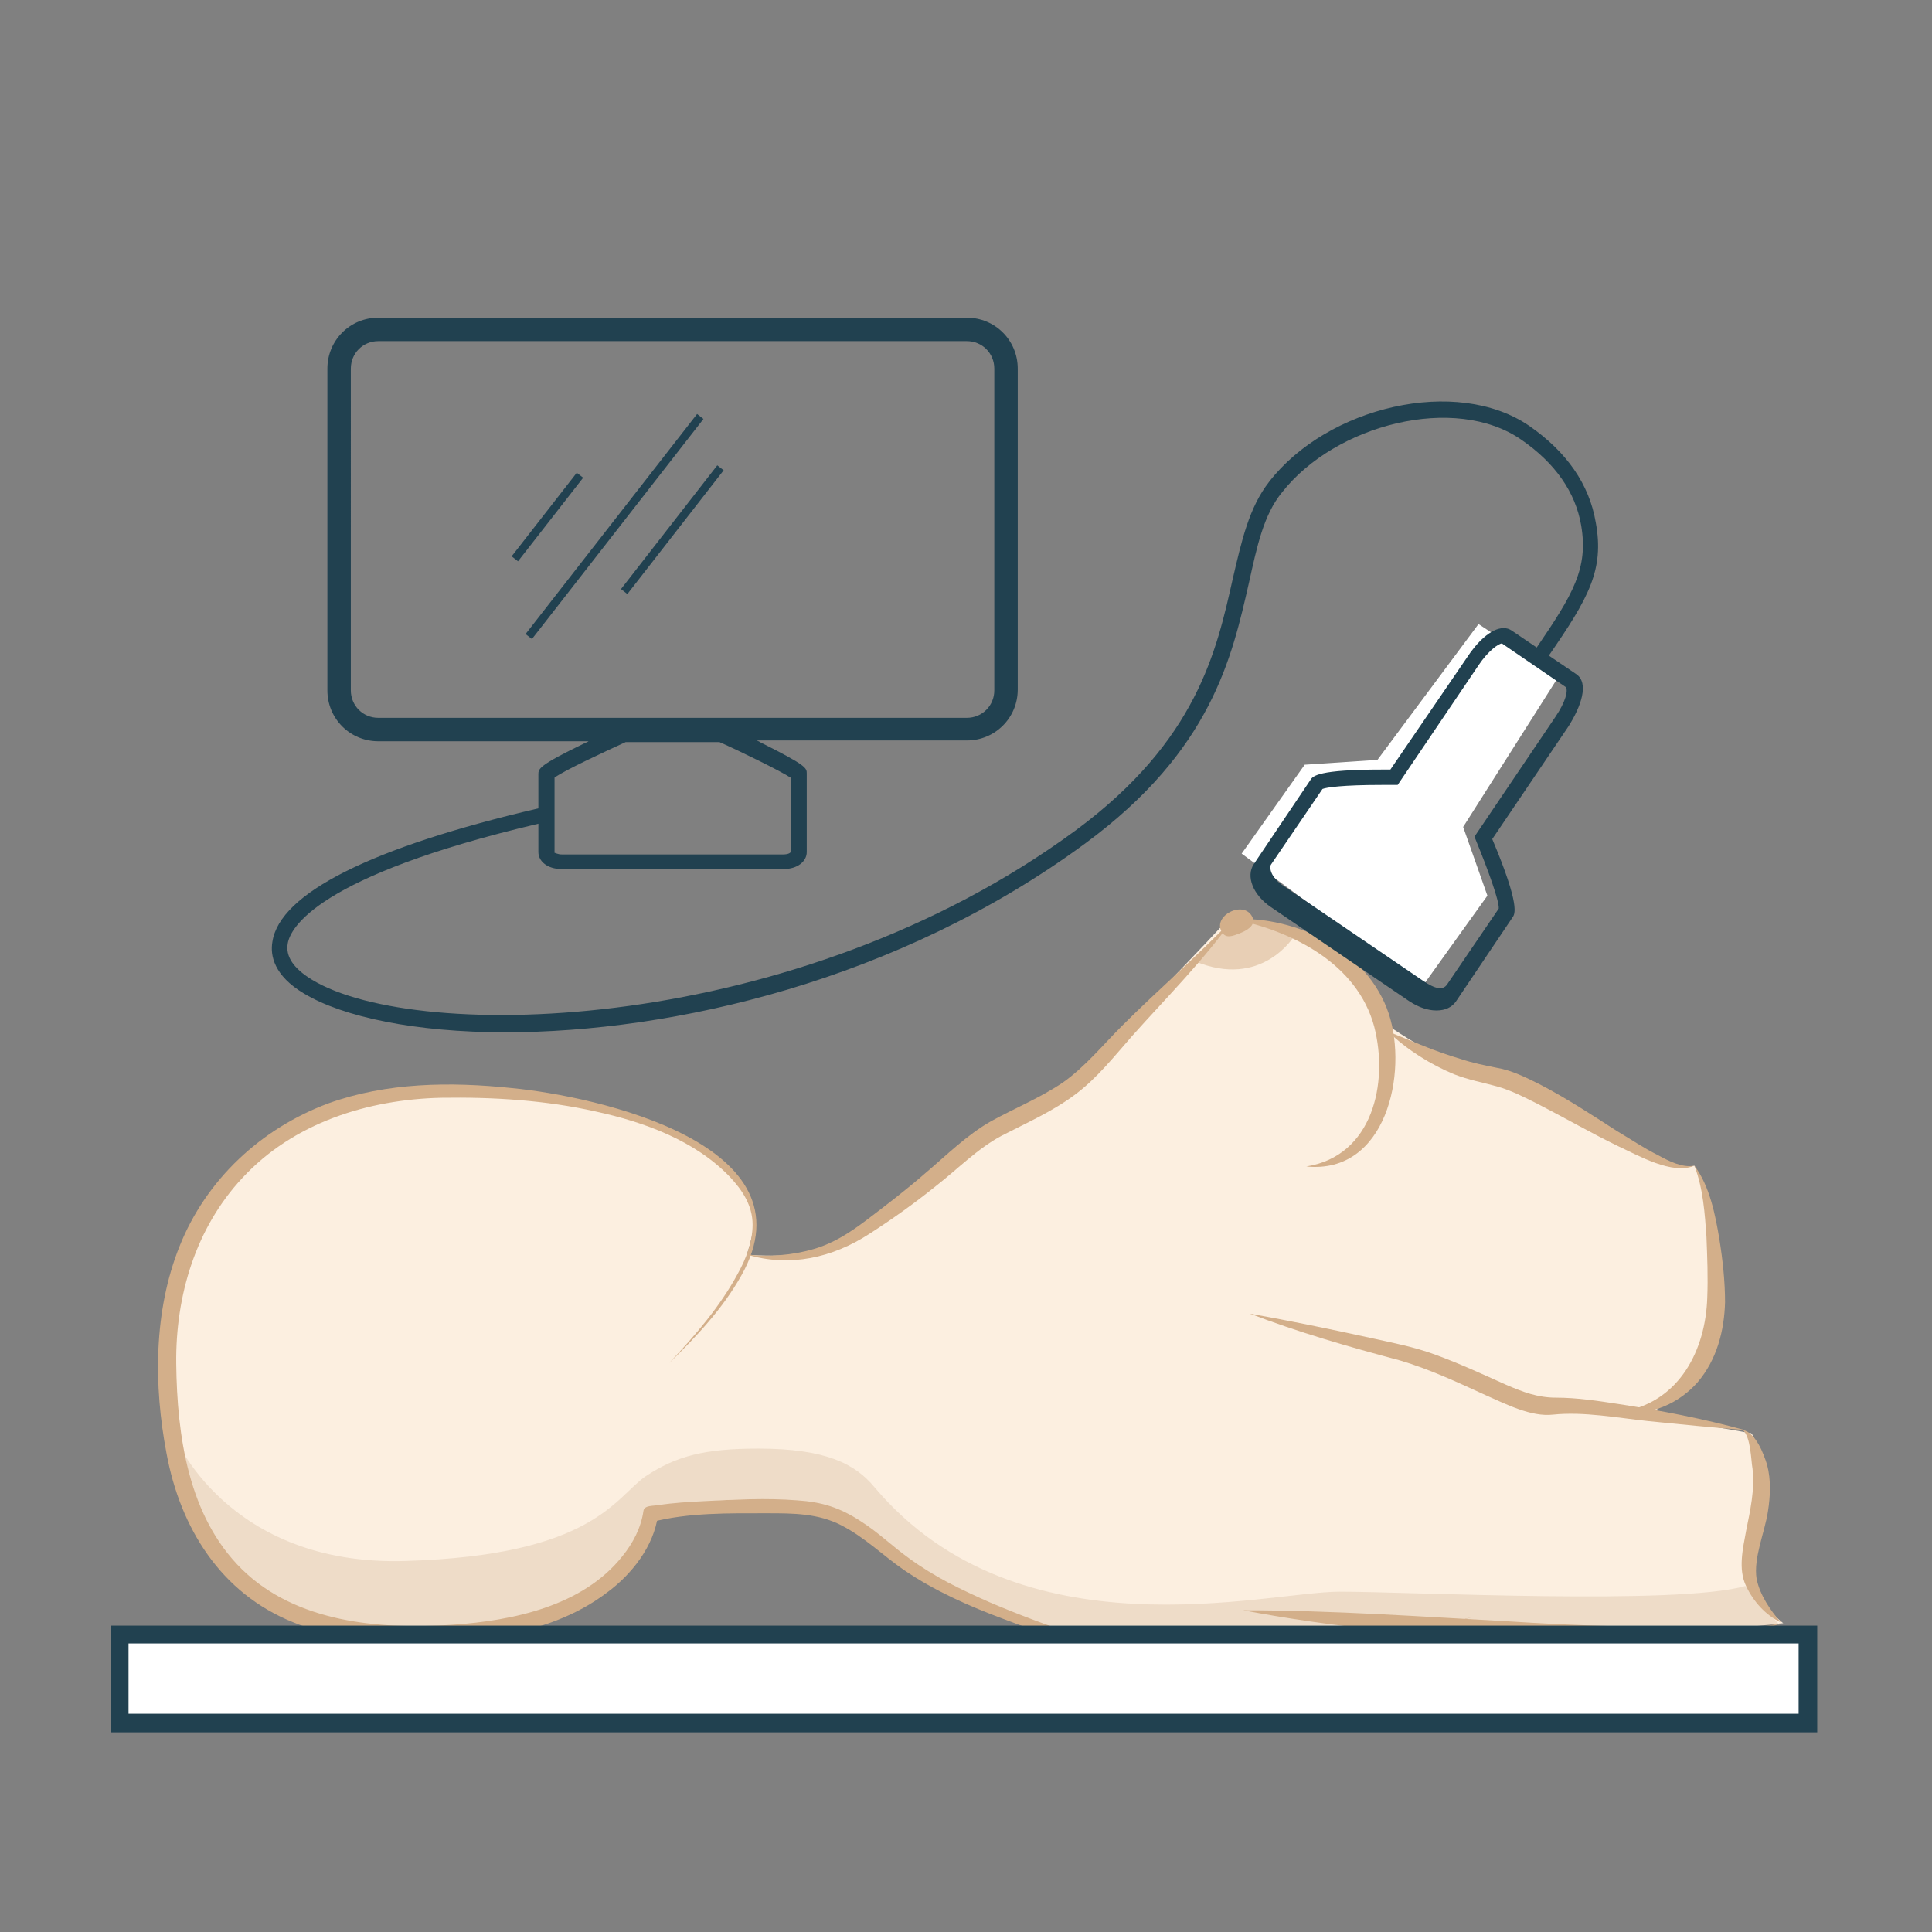
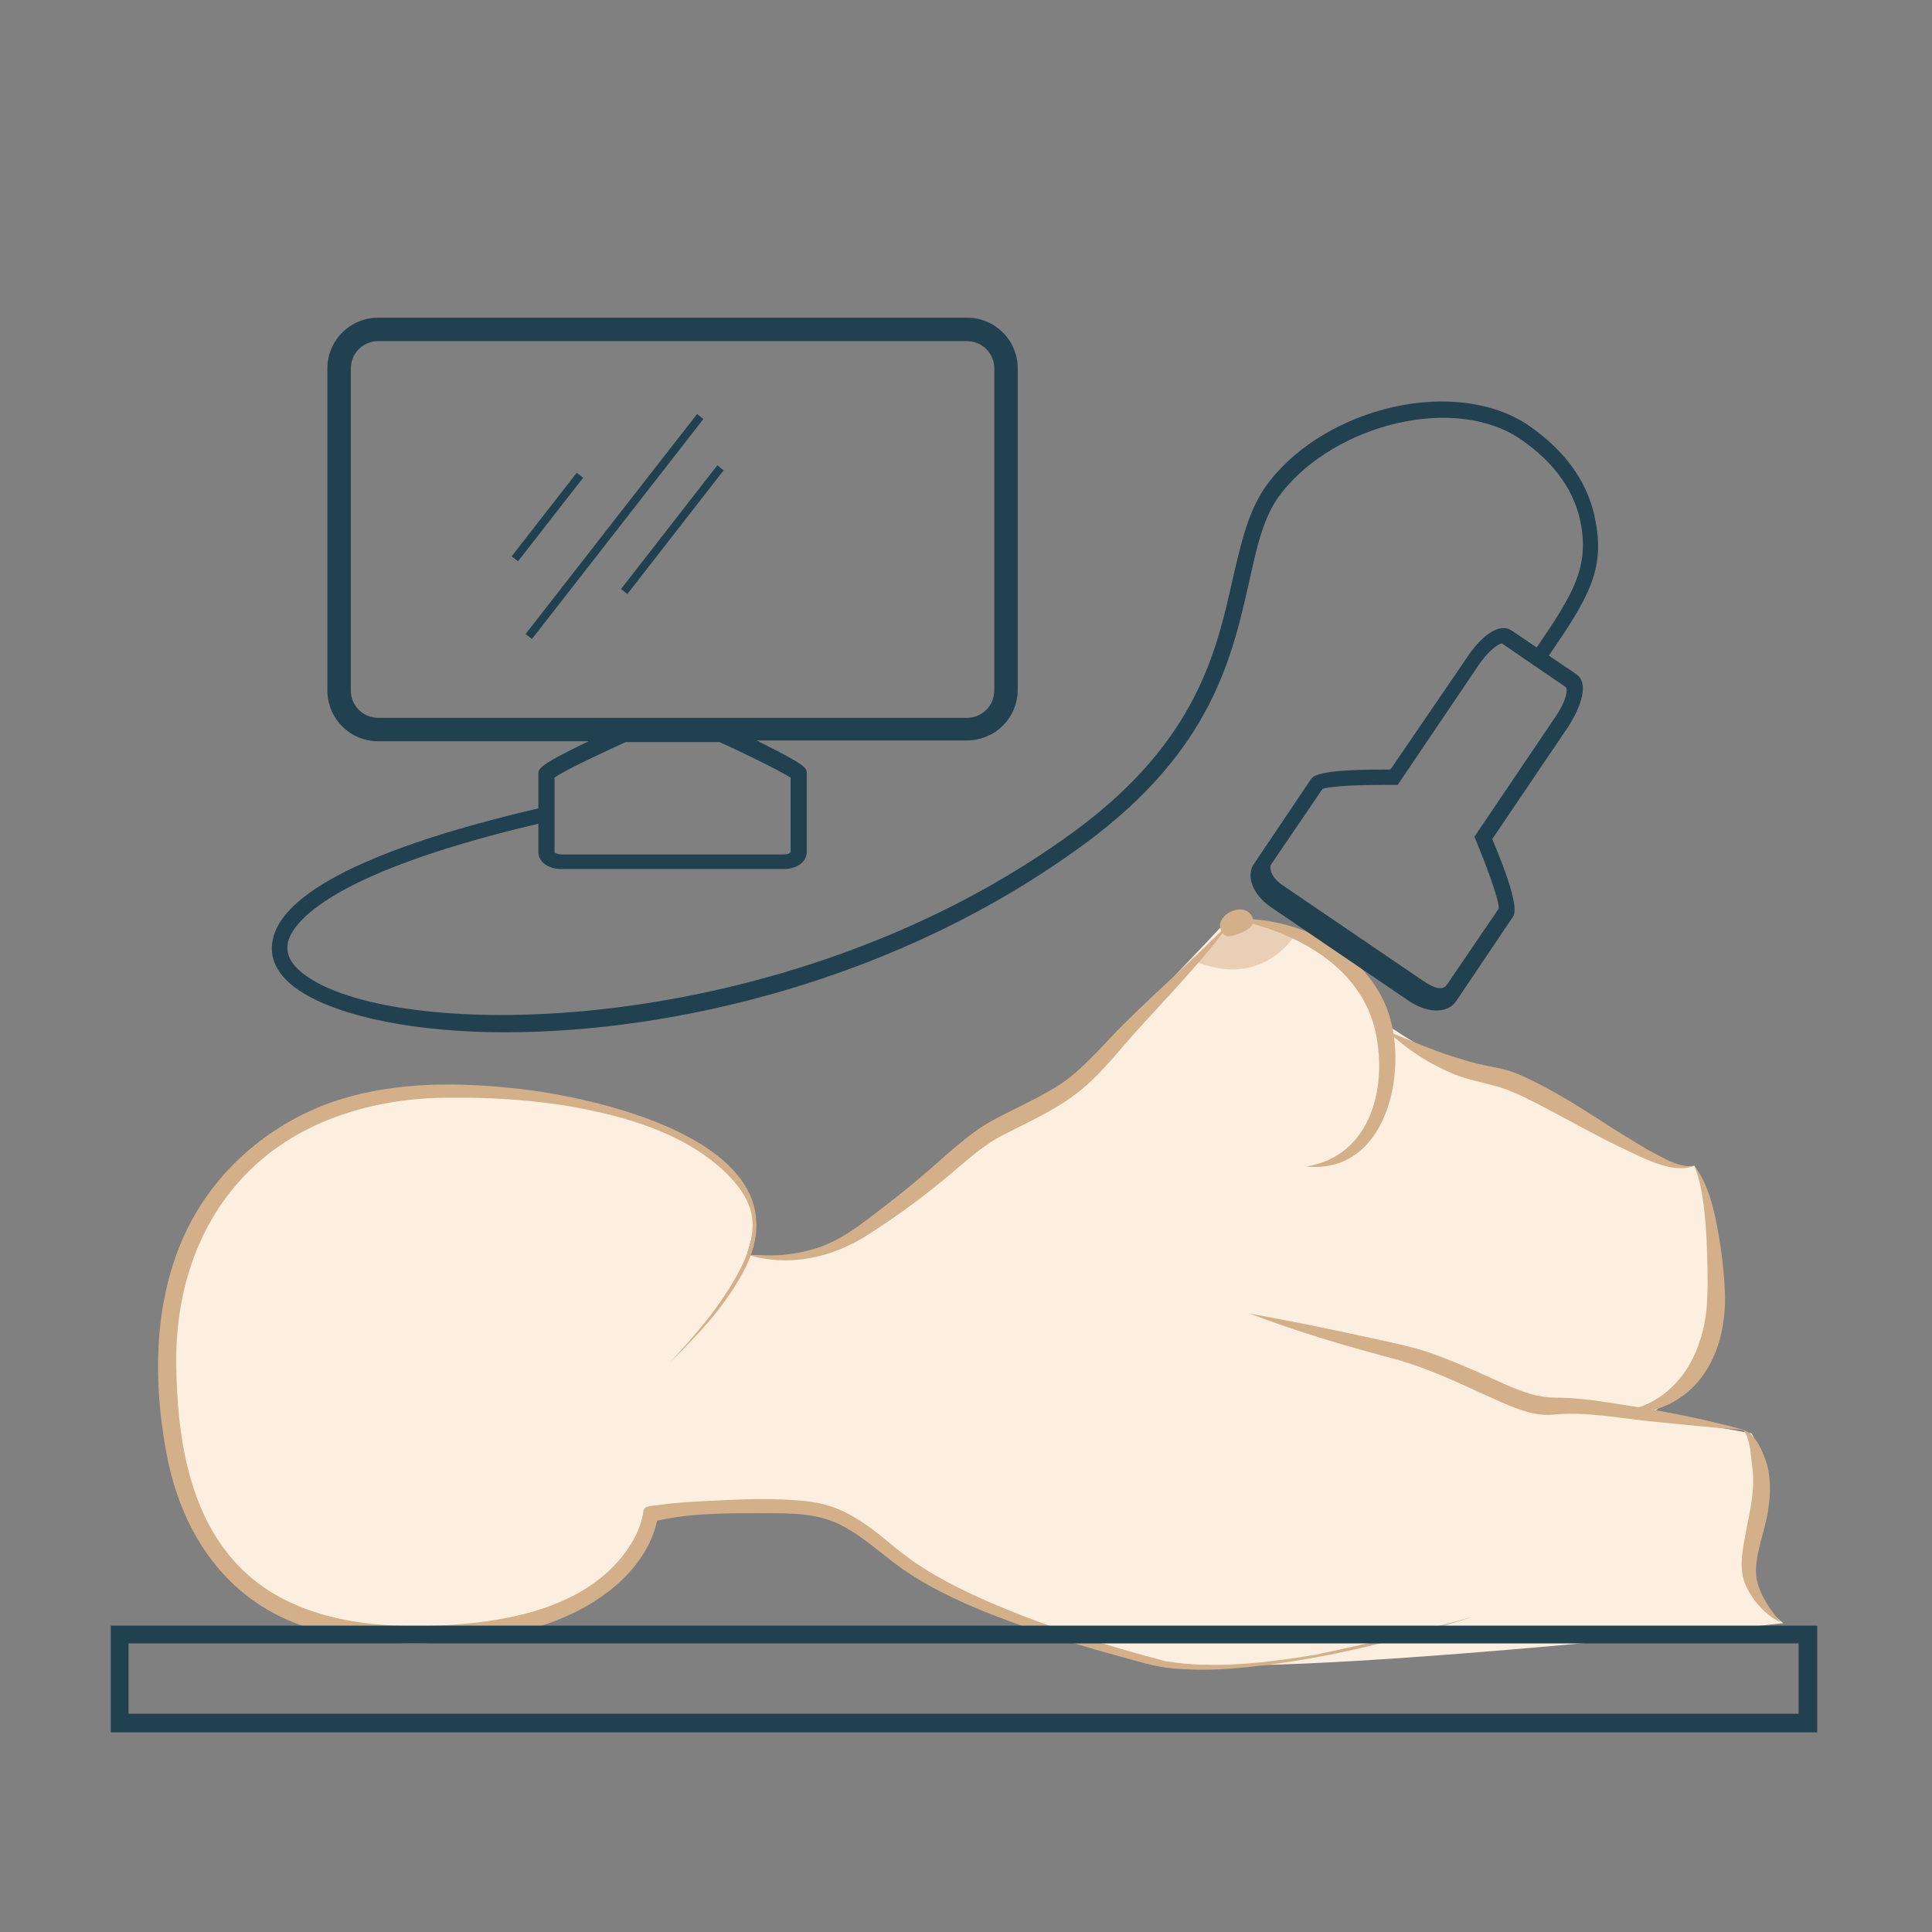
<svg xmlns="http://www.w3.org/2000/svg" id="Layer_1" x="0px" y="0px" viewBox="0 0 239 239" style="enable-background:new 0 0 239 239;" xml:space="preserve">
  <rect x="0" y="0" width="239" height="239" fill="#808080" stroke="none" />
  <style type="text/css">	.st0{fill:#FCEFE0;}	.st1{fill:#FFFFFF;}	.st2{opacity:0.3;fill:#CBAF92;}	.st3{opacity:0.5;}	.st4{fill:#D3AF8A;}	.st5{fill:#214150;}	.st6{opacity:0.3;}	.st7{fill:#CBAF92;}	.st8{opacity:0.2;}</style>
  <g>
    <g>
      <path class="st0" d="M92.4,155.2c0.9-2.9,1.1-4.4,0.7-5.8c-0.5-2.2-7.1-14.8-38-14.8c-21.7,0-34.5,14.3-34.4,33   c0,22,8.4,36.2,36.3,33.9c22.1-1.8,23.6-14.6,23.6-14.6c2.8-0.7,18.4-1.5,22.2-0.1c3.7,1.4,7.4,4.6,7.4,4.6   c8.4,8,34.1,14.2,34.1,14.2c13,2.2,76.3-4.8,76.3-4.8s-2.6-1.9-3.7-5c-1.1-3.1,2.2-9.7,1.1-14.4c-1.1-4.7-1.5-4.1-1.5-4.1   s-7.2-1.5-13.2-1.7c2.7-2.5,9.2-4,9-15.8c-0.2-11.8-2.7-15.6-2.7-15.6c-4.3,1.4-18.4-10.1-24.6-11c-6.1-0.9-14.8-7.4-14.8-7.4   c-2.6-12.2-18.3-12.1-18.3-12.1c-1.1,1.4-14.5,15.2-18.2,19.2c-3.7,4-10.7,5.9-14,8.8c-3.1,2.7-9.4,6.9-14.4,11.1   C101.4,156.2,92.4,155.2,92.4,155.2z" />
    </g>
  </g>
  <g>
-     <polygon class="st1" points="153.6,105.6 161.4,94.6 170.4,94 182.9,77.2 192.8,83.7 181,102.3 184,110.8 175.9,122.1  " />
-   </g>
-   <path class="st2" d="M21.5,177.5c0,0,6.5,16.3,28.7,15.6c23.3-0.7,25.9-7.9,29.7-10.5c3.8-2.5,7.3-3.4,13.9-3.4 c8.4,0,12,1.9,14.4,4.8c17.9,21.2,48.5,12.9,57.5,12.9c8.9,0,41.8,1.7,50.2-0.7c1,1.1,4.3,4.9,4.3,4.9h-92.1c0,0-17-7.6-25.1-14.5 c-7-1.8-15.5-1.3-22.4,0.3c-2.2,4.8-6.5,15.9-29.3,15.1C20.3,201.2,21.5,177.5,21.5,177.5z" />
+     </g>
  <g id="Woman_2_3_">
    <g class="st3">
      <path class="st4" d="M147.8,118.9c0,0,3.7-4.3,4.9-5.2c1.9-0.5,7.4,2.1,7.4,2.1S156.1,122.4,147.8,118.9z" />
    </g>
    <g>
      <g>
        <path class="st4" d="M182.2,200c-9.6,3.1-19.7,5.6-29.7,6.4c-2.4,0.2-4.9,0.2-7.4,0c-2.2-0.2-4.4-0.9-6.6-1.5    c-4.8-1.3-9.6-2.8-14.3-4.6c-4.3-1.6-8.6-3.5-12.4-6.1c-2.6-1.8-4.8-4-7.7-5.5c-2.9-1.5-6-1.5-9.2-1.5c-4.6,0-9.8-0.1-14.3,1.1    c0.3-0.3,0.5-0.6,0.8-0.9c-0.5,3.9-3.3,7.4-6.3,9.6c-3.8,2.9-8.4,4.5-13.1,5.3c-8.3,1.5-17.8,1.6-25.7-1.6    c-9-3.6-14-11.7-15.7-20.9c-1.6-8.4-1.6-17.6,1.6-25.6c3.3-8.3,10.1-14.6,18.4-17.7c7.2-2.6,15.1-2.7,22.7-1.9    c10.5,1,37.6,7,28.4,23.2c-2.3,4.1-5.6,7.6-8.9,10.8c3.2-3.4,6.3-7,8.5-11.1c1-1.8,1.8-3.9,1.8-6c0-2.4-1.3-4.3-2.8-5.9    c-4.3-4.5-10.6-6.8-16.6-8.1c-6.2-1.4-12.7-1.8-19.1-1.7c-9.1,0.2-18.3,3.1-24.6,9.9c-5.8,6.2-8.3,14.6-8.2,23    c0.1,8.9,1.5,18.9,8.1,25.4c6.7,6.6,17,7.5,26,6.9c7.5-0.5,16.2-2.3,21.1-8.5c1.3-1.6,2.3-3.5,2.6-5.6c0.1-0.7,1.2-0.6,1.8-0.7    c1.9-0.3,3.8-0.4,5.7-0.5c3.8-0.2,7.7-0.4,11.5-0.1c3.1,0.2,5.3,0.9,7.9,2.6c2.2,1.4,3.9,3.1,6,4.6c3,2.2,6.5,3.9,9.9,5.4    c7,3,14.4,5.4,21.8,7.3c5.9,1,12.5,0.2,18.6-0.8C169.3,203.3,175.8,201.8,182.2,200C180.7,200.5,180.7,200.4,182.2,200z" />
      </g>
      <g>
        <path class="st4" d="M152.6,113.7c7.8-0.4,16.6,3.9,19.2,11.7c2.4,7.3-0.3,19.9-10.2,18.9c8.2-1.3,10.2-10.3,8.4-17.3    C167.9,119.2,159.9,115.2,152.6,113.7z" />
      </g>
      <g>
        <path class="st4" d="M92.4,155.2c2.7,0.3,5.6,0.1,8.3-0.7c2.4-0.7,4.4-2,6.4-3.5c2.5-1.9,5-3.8,7.4-5.9c2.6-2.2,5.1-4.7,8.1-6.4    c2.9-1.6,6.1-2.9,8.9-4.8c2.7-1.9,5-4.7,7.3-7c4.5-4.5,9.4-8.7,13.8-13.3c-3.7,5.2-8.3,9.8-12.5,14.5c-2.2,2.5-4.4,5.3-7.1,7.3    c-2.8,2.1-6,3.5-9.1,5.1c-3,1.6-5.4,4.1-8.1,6.2c-2.6,2.1-5.4,4.1-8.2,5.9C103,155.6,97.7,156.8,92.4,155.2z" />
      </g>
      <g>
        <path class="st4" d="M209.6,144.2c1.9,2.5,2.6,6.1,3.1,9.1c0.4,2.5,0.7,5.2,0.7,7.8c-0.1,3.5-1,7.1-3.4,9.9    c-2.2,2.5-5.7,4.2-9.1,3.6c6.9-1.3,10.1-7.6,10.3-14.1c0.1-2.5,0-5-0.1-7.5C210.9,150.2,210.7,147,209.6,144.2z" />
      </g>
      <g>
        <path class="st4" d="M171.7,127.6c3,1.2,5.9,2.5,9,3.4c1.5,0.5,3,0.8,4.5,1.1c1.8,0.3,3.6,1.2,5.2,2c3.3,1.7,6.5,3.8,9.6,5.8    c1.7,1,3.3,2.1,5.1,3c1.3,0.7,3,1.6,4.5,1.3c-2.7,1.2-7-1.3-9.4-2.4c-3.3-1.6-6.6-3.5-9.9-5.2c-1.6-0.8-3.3-1.7-5.1-2.2    c-1.8-0.5-3.5-0.8-5.3-1.5C177,131.7,174.1,129.9,171.7,127.6z" />
      </g>
      <g>
-         <path class="st4" d="M220.3,200.8c-4.4,1.9-10,1.9-14.8,2.2c-6.2,0.3-12.4,0.2-18.5-0.1c-11.1-0.6-22.2-1.6-33.2-3.7    c11.1,0,22.2,0.8,33.3,1.4c6.1,0.4,12.3,0.6,18.4,0.7C210.3,201.4,215.6,201.9,220.3,200.8z" />
-       </g>
+         </g>
      <g>
        <path class="st4" d="M215.6,176.9c1.6,0.3,2.6,3,3,4.3c0.5,1.9,0.4,3.9,0.1,5.8c-0.4,2.6-1.8,5.7-1.4,8.3c0.4,2,1.7,3.9,3,5.4    c-1.9-0.9-3.4-2.6-4.3-4.5c-1-2.1-0.4-4.6,0-6.8c0.5-2.5,1.1-5.1,0.8-7.7C216.6,180.6,216.6,177.8,215.6,176.9z" />
      </g>
      <g>
        <path class="st4" d="M154.6,162.5c5,0.9,9.9,1.9,14.9,3c2.7,0.6,5.4,1.1,8.1,2.1c3,1.1,5.8,2.4,8.7,3.7c2.1,0.9,3.9,1.6,6.2,1.6    c2.6,0,5.2,0.4,7.8,0.8c5.2,0.8,10.4,1.8,15.5,3.2c-4-0.3-7.9-0.7-11.9-1.1c-3.8-0.4-8-1.2-11.8-0.8c-2.7,0.3-5.8-1.3-8.3-2.4    c-3.5-1.6-6.9-3.2-10.6-4.3C166.8,166.6,160.6,164.8,154.6,162.5z" />
      </g>
    </g>
    <g>
      <path class="st4" d="M154.9,113.4c0.5,0.9-0.4,1.6-1.4,2c-1,0.4-1.9,0.8-2.4-0.2c-0.5-0.9,0.1-1.9,1.1-2.4   C153.2,112.3,154.4,112.4,154.9,113.4z" />
    </g>
  </g>
  <g>
    <g>
-       <rect x="14.8" y="202.2" class="st1" width="208.9" height="10.9" />
      <path class="st5" d="M224.8,214.3l-211.1,0v-13.2h211.1V214.3z M15.9,212h206.6v-8.7H15.9V212z" />
    </g>
    <g>
      <g>
        <path class="st5" d="M195,83.4l-3.4-2.3c4.9-7.1,6.9-10.6,5.8-16.5c-0.8-4.7-3.6-8.7-8.2-11.9c-9-6.2-25-2.4-32.2,6.9    c-2.5,3.2-3.4,7.3-4.5,12c-2,8.9-4.4,20-19.4,31.1c-34.5,25.4-81.5,26.4-94.5,18.5c-2.3-1.4-3.3-2.9-3-4.5    c0.3-1.8,3.4-8.3,31-14.8v3.5c0,1.2,1.2,2.1,2.8,2.1H97c1.6,0,2.8-0.9,2.8-2.1v-9.7c0-0.7,0-1-5.8-3.9c-0.1-0.1-0.2-0.1-0.4-0.2    h26c3.5,0,6.3-2.8,6.3-6.3V45.6c0-3.5-2.8-6.3-6.3-6.3H46.8c-3.5,0-6.3,2.8-6.3,6.3v39.8c0,3.5,2.8,6.3,6.3,6.3h26    c-0.1,0.1-0.2,0.1-0.4,0.2c-5.8,2.8-5.8,3.2-5.8,3.9v4.2c-20.6,4.8-32,10.5-32.9,16.5c-0.3,1.7,0.2,4.2,3.9,6.4    c4.8,2.9,13.8,4.8,24.9,4.8c20.6,0,48.6-6.3,71.8-23.4c15.6-11.5,18.1-23,20.2-32.2c1-4.5,1.8-8.4,4.1-11.2    c6.6-8.4,21.4-12.2,29.6-6.5c4.2,2.9,6.7,6.5,7.4,10.6c0.9,5.3-1,8.5-5.5,15.1l-3.1-2.1c-0.3-0.2-0.6-0.3-1-0.3    c-1.6,0-3.4,1.9-4.5,3.6L172,95.2c-0.2,0-0.6,0-0.9,0c-8.1,0-8.7,0.8-9,1.3l-7,10.4c-1,1.5-0.1,3.8,2.1,5.3l17.2,11.7    c1.1,0.7,2.2,1.1,3.3,1.1c1.1,0,1.9-0.4,2.4-1.1l7-10.4c0.3-0.4,1-1.4-2.5-9.7l9.4-13.9C195.6,87.4,196.6,84.5,195,83.4z     M46.8,88.8c-1.9,0-3.4-1.5-3.4-3.4V45.6c0-1.9,1.5-3.4,3.4-3.4h72.8c1.9,0,3.4,1.5,3.4,3.4v39.8c0,1.9-1.5,3.4-3.4,3.4H46.8z     M68.6,96.2c1.2-0.9,6.4-3.3,8.8-4.4H89c2.5,1.1,7.6,3.6,8.8,4.4l0,9.2c0,0.1-0.3,0.3-0.9,0.3H69.5c-0.5,0-0.8-0.2-0.9-0.2l0,0    V96.2z M192.4,88.7l-10,14.8l0.2,0.5c1.4,3.4,2.9,7.5,2.8,8.4l-6.4,9.4c-0.5,0.7-1.4,0.6-3-0.5l-17.2-11.7    c-1.4-0.9-1.8-2-1.6-2.6l6.4-9.4c0.5-0.2,2.5-0.5,7.4-0.5c0.9,0,1.4,0,1.4,0l0.5,0l10-14.8c1.2-1.8,2.5-2.7,2.9-2.7l7.9,5.4    C194,85.4,193.7,86.8,192.4,88.7z" />
      </g>
      <g>
        <g>
          <g>
            <g>
              <rect x="61.1" y="63.5" transform="matrix(0.615 -0.789 0.789 0.615 -24.385 77.975)" class="st5" width="13.1" height="1" />
            </g>
          </g>
        </g>
        <g>
          <g>
            <g>
              <rect x="58.7" y="64.6" transform="matrix(0.615 -0.789 0.789 0.615 -22.055 85.021)" class="st5" width="34.5" height="1" />
            </g>
          </g>
        </g>
        <g>
          <g>
            <g>
              <rect x="73.5" y="65" transform="matrix(0.614 -0.789 0.789 0.614 -19.594 90.953)" class="st5" width="19.4" height="1" />
            </g>
          </g>
        </g>
      </g>
    </g>
  </g>
</svg>